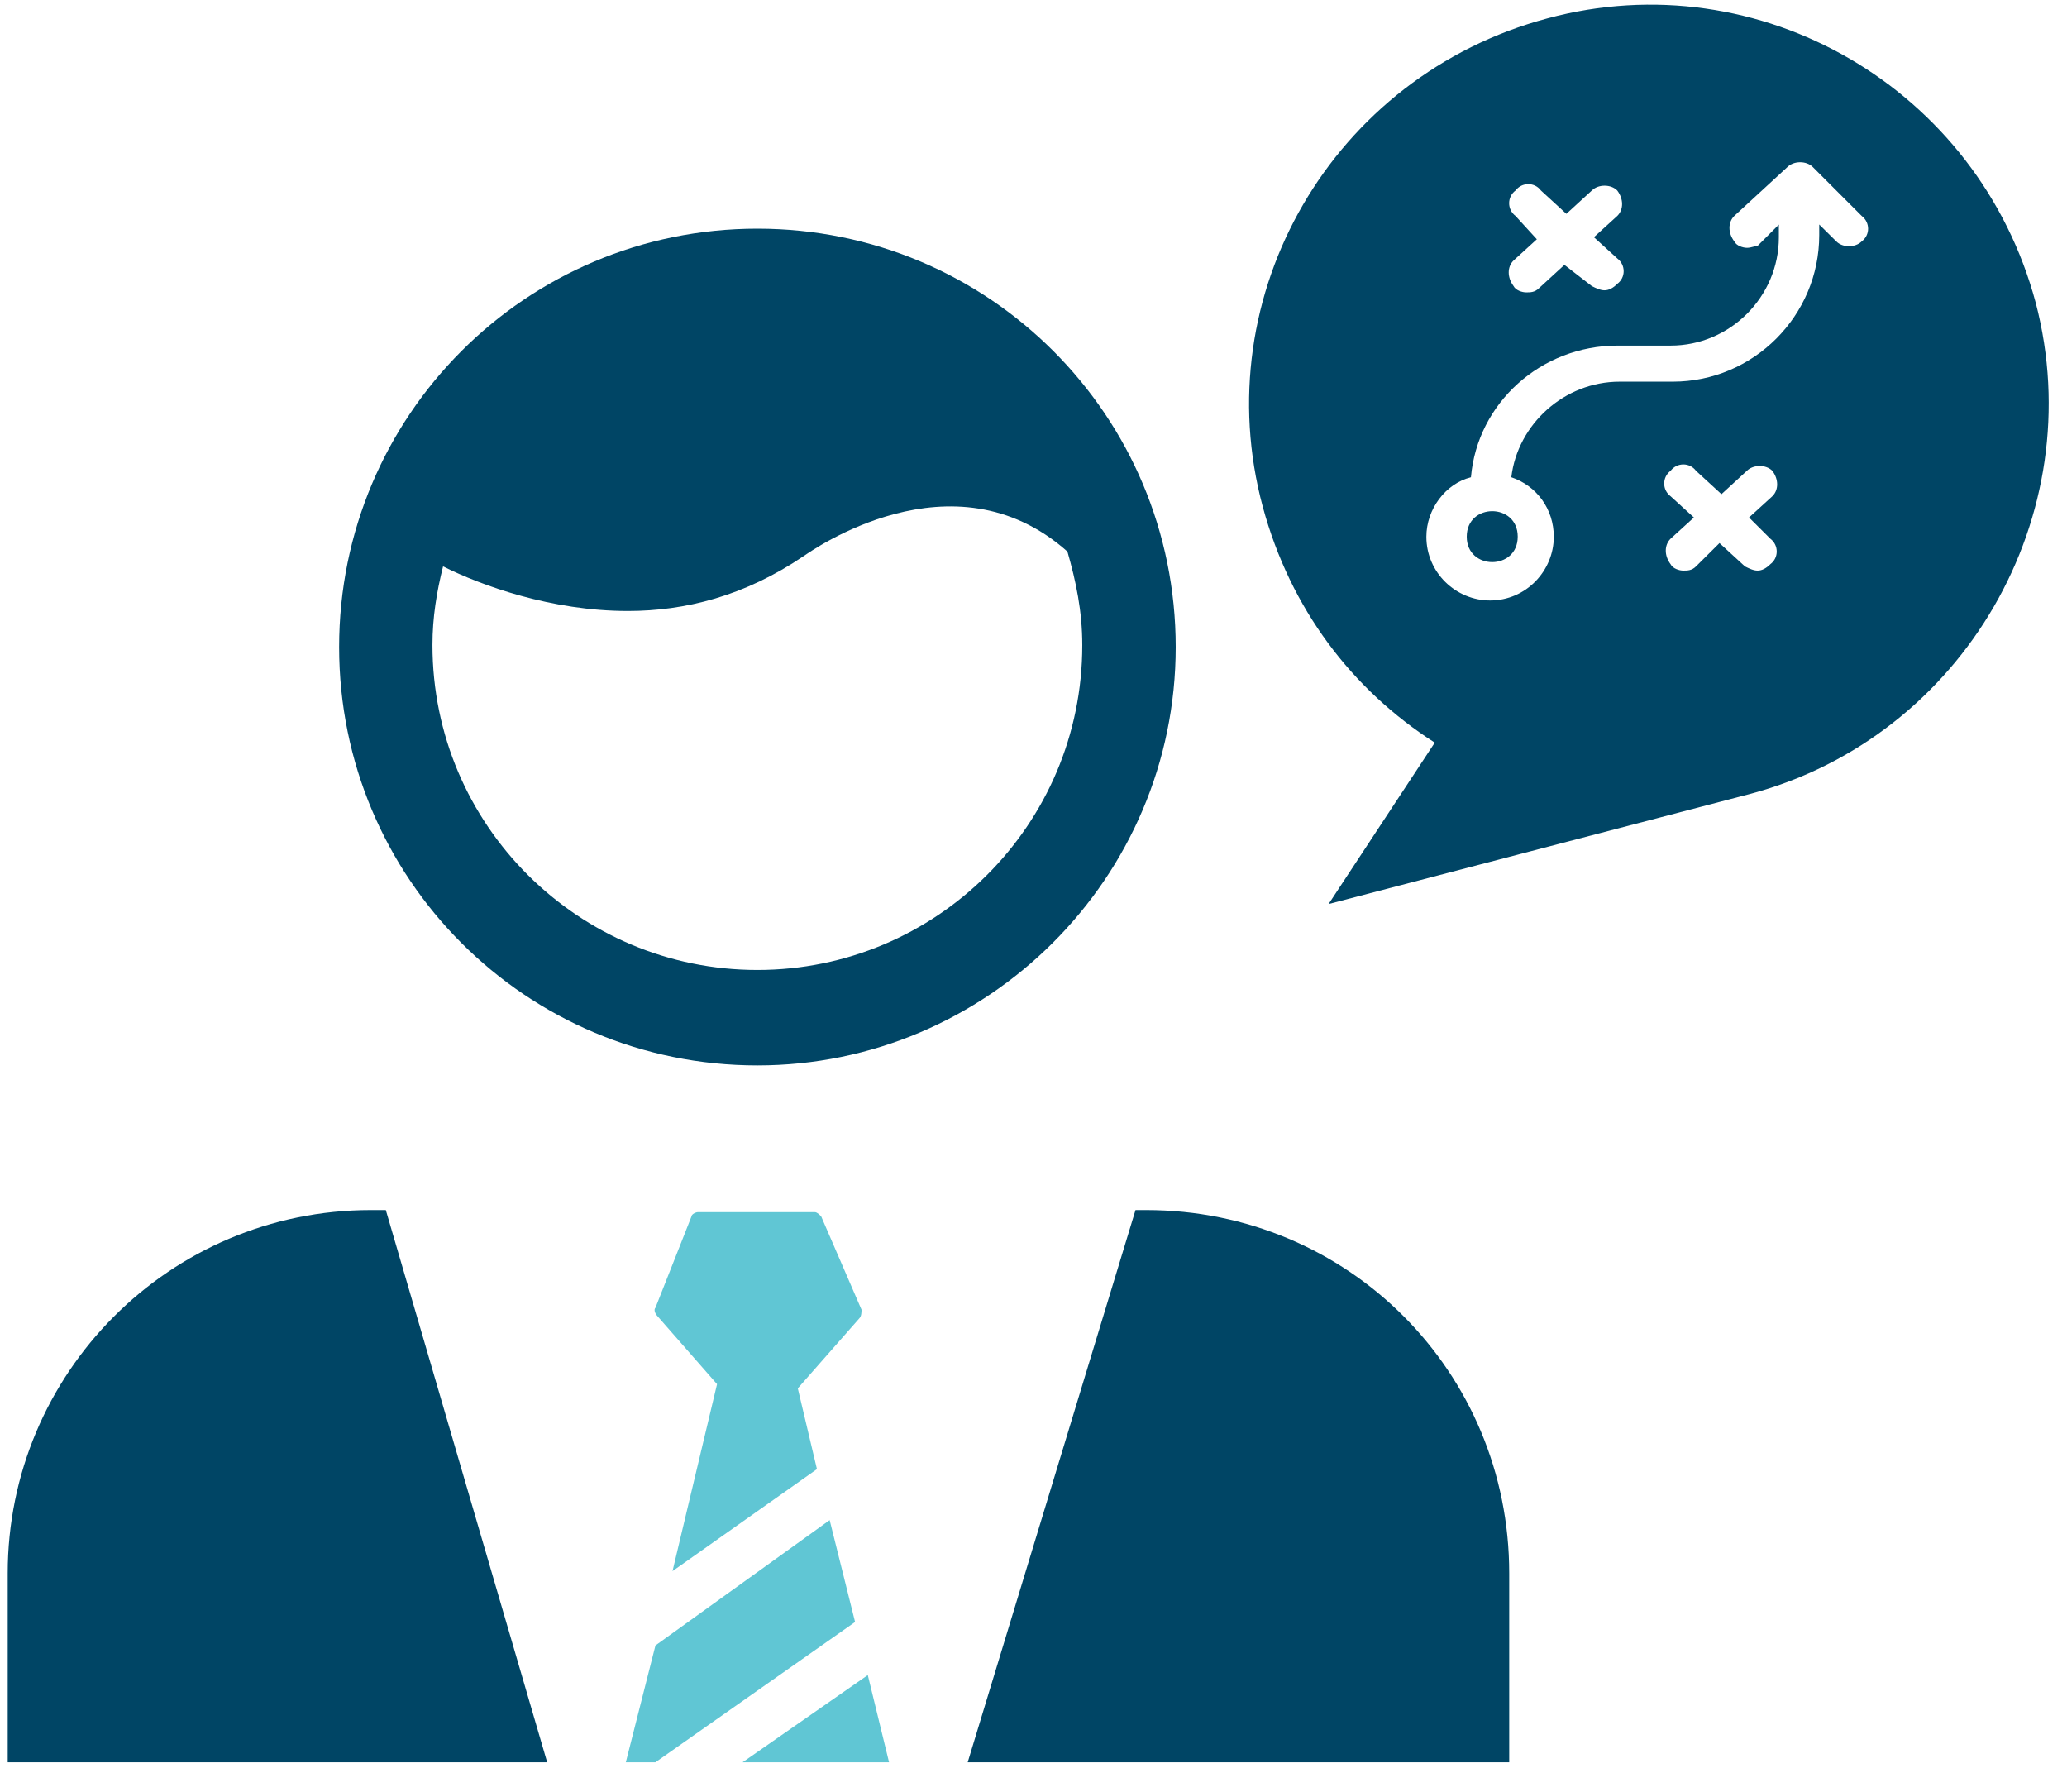
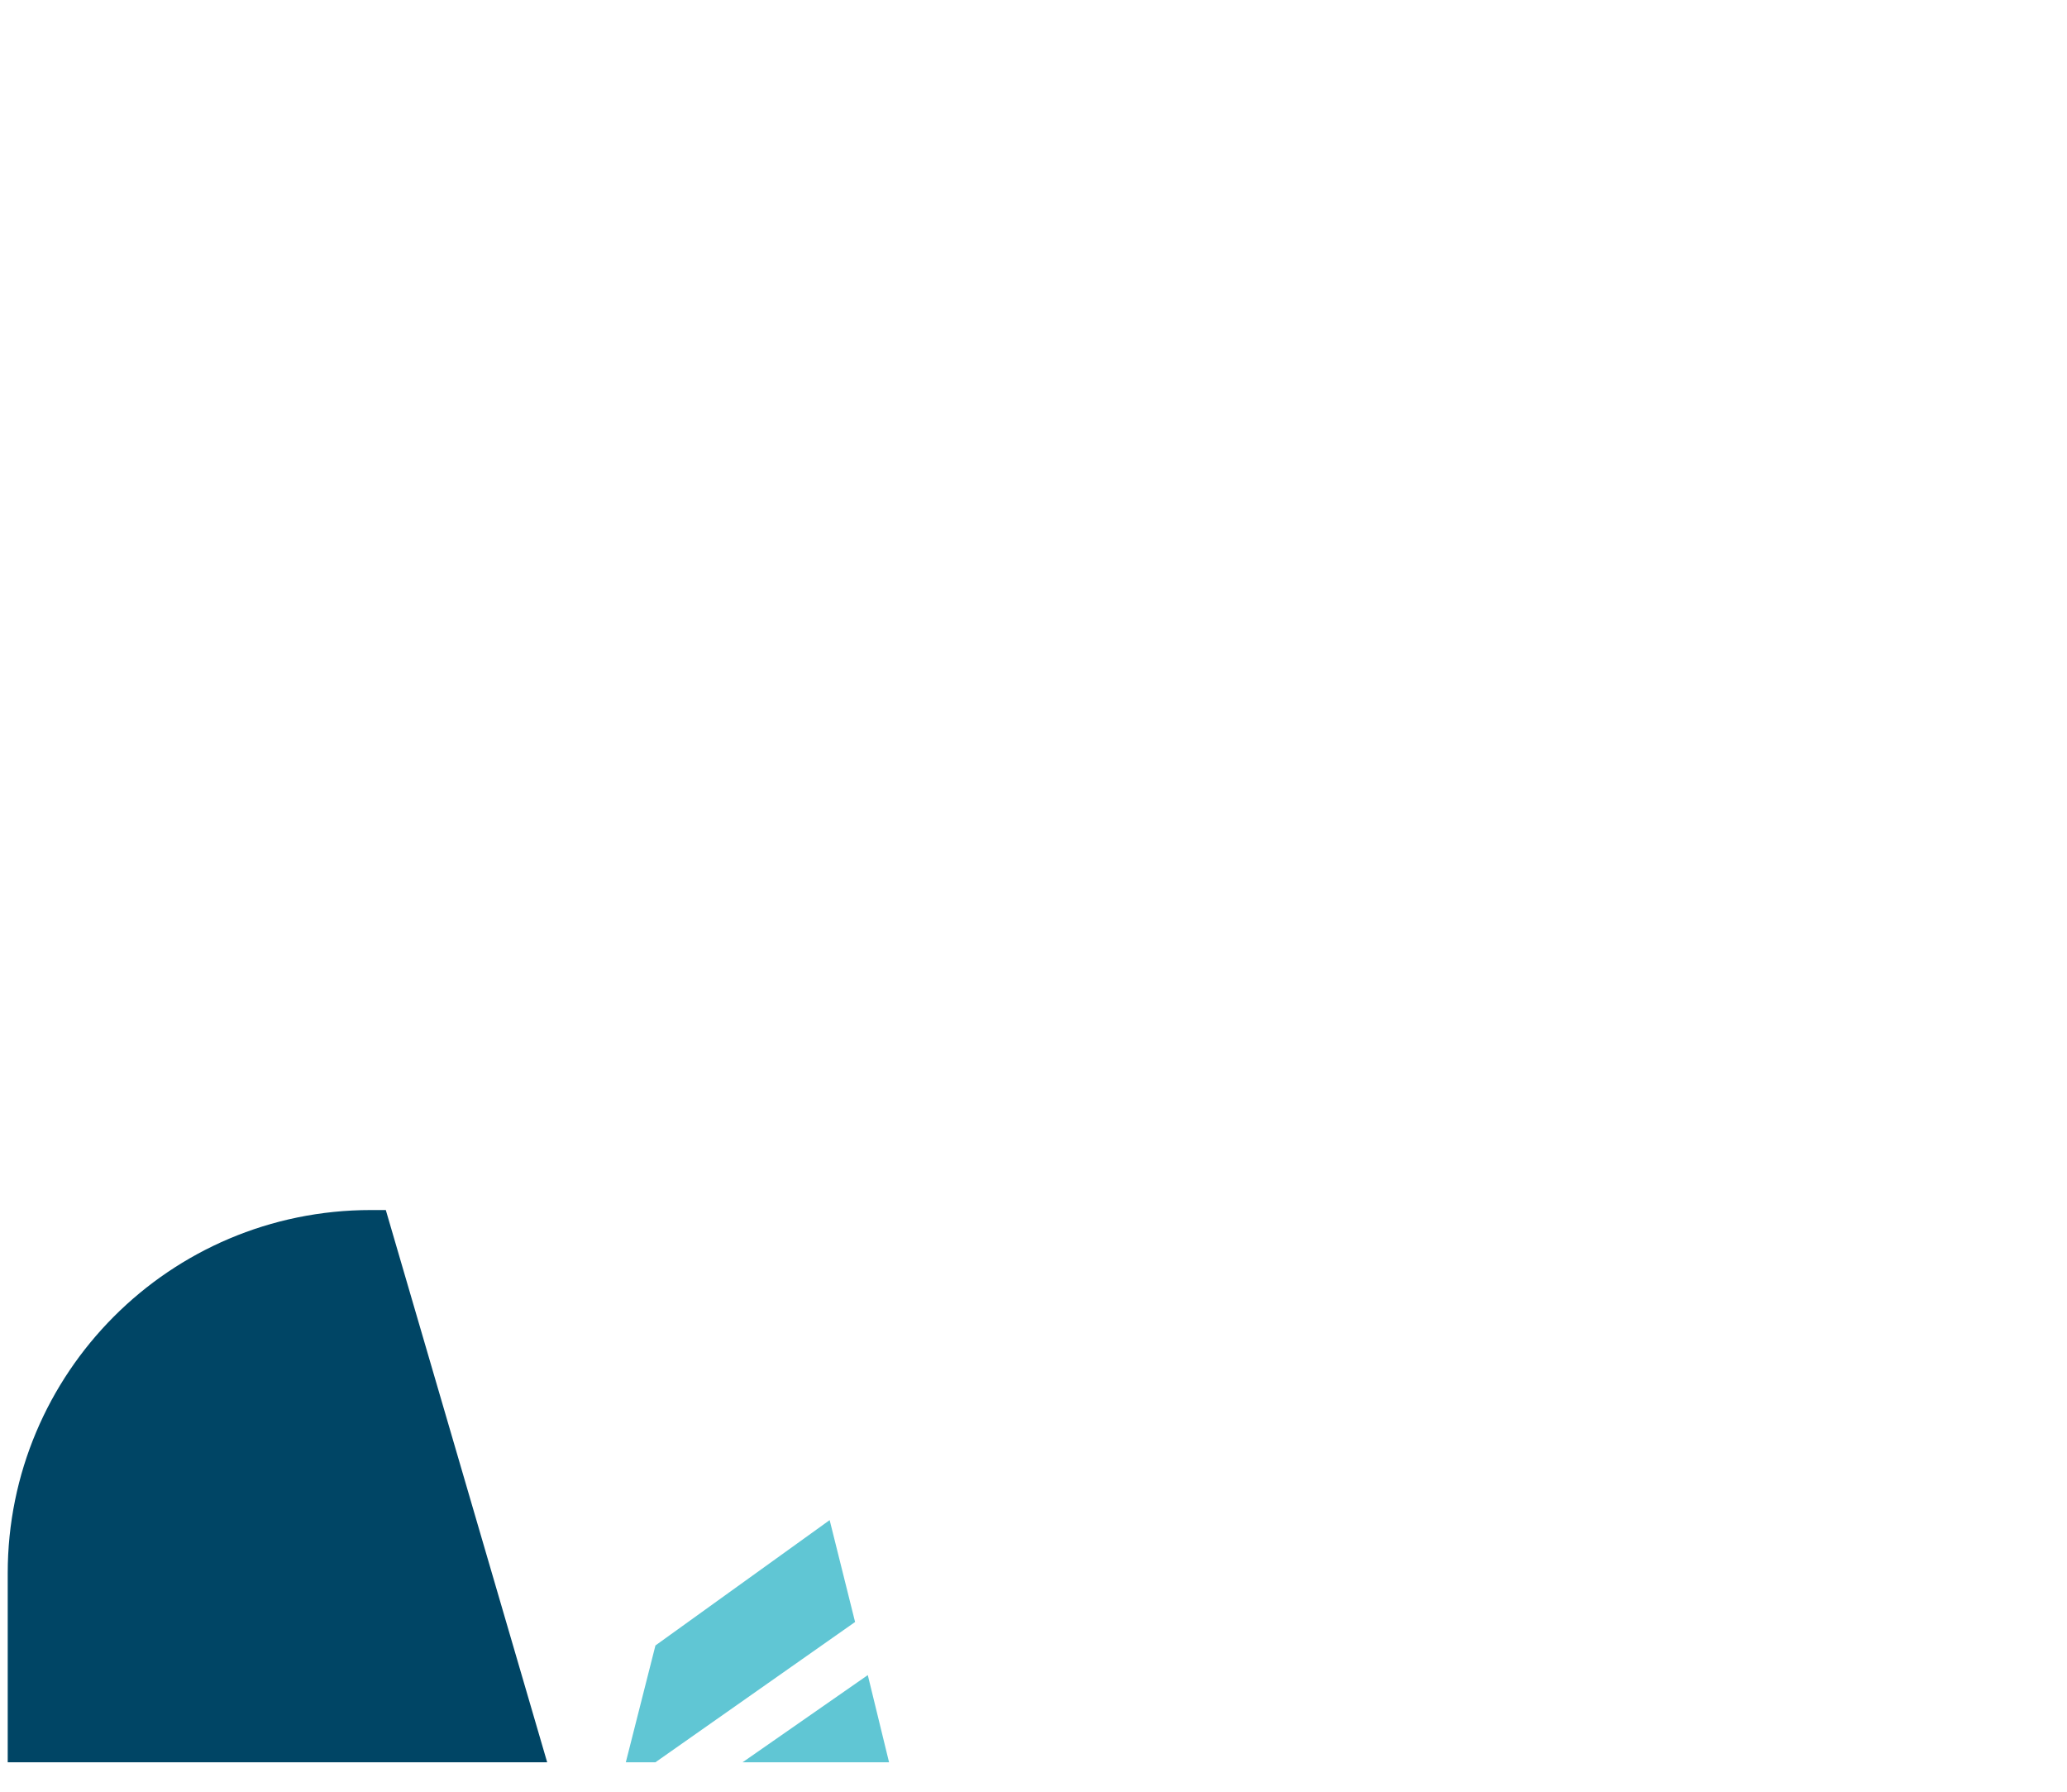
<svg xmlns="http://www.w3.org/2000/svg" width="60px" height="52px" viewBox="0 0 60 52" version="1.1">
  <title>Page 1</title>
  <desc>Created with Sketch.</desc>
  <defs />
  <g id="Page-1" stroke="none" stroke-width="1" fill="none" fill-rule="evenodd">
    <g id="1.0-C-Forside" transform="translate(-178, -1165)">
      <g id="Group-3" transform="translate(174, 828)">
        <g id="Page-1" transform="translate(4, 337)">
-           <path d="M20.814,40.171 L19.521,45.598 L23.714,42.637 L23.158,40.293 L24.947,38.258 C25.008,38.197 25.008,38.071 25.008,38.01 L23.836,35.301 C23.775,35.24 23.714,35.179 23.649,35.179 L20.259,35.179 C20.198,35.179 20.073,35.24 20.073,35.301 L19.026,37.953 C18.965,38.014 19.026,38.139 19.087,38.2 L20.814,40.171 Z" id="Fill-1" fill="#60C6D4" />
-           <path d="M21.986,6.636 C15.266,6.636 9.844,12.062 9.844,18.779 C9.844,25.498 15.27,30.921 21.986,30.921 C28.645,30.921 34.128,25.496 34.128,18.779 C34.128,12.062 28.706,6.636 21.986,6.636 Z M21.986,28.151 C16.807,28.151 12.553,23.957 12.553,18.718 C12.553,17.915 12.676,17.176 12.861,16.438 C13.973,16.994 16.005,17.732 18.224,17.732 C19.886,17.732 21.614,17.302 23.341,16.13 C23.527,16.008 27.656,13.048 30.985,16.008 C31.233,16.872 31.416,17.735 31.416,18.721 C31.419,23.957 27.165,28.151 21.986,28.151 Z" id="Fill-2" fill="#004565" />
          <polygon id="Fill-3" fill="#60C6D4" points="25.807 51.145 25.19 48.615 21.556 51.145" />
          <polygon id="Fill-4" fill="#60C6D4" points="19.026 51.145 24.821 47.074 24.083 44.117 19.026 47.755 18.166 51.145" />
-           <path d="M43.809,51.145 L43.809,45.658 C43.809,39.802 39.125,35.118 33.269,35.118 L32.961,35.118 L28.09,51.145 L43.809,51.145 Z" id="Fill-5" fill="#004565" />
          <path d="M15.883,51.145 L11.199,35.118 L10.769,35.118 C4.913,35.118 0.224,39.863 0.224,45.658 L0.224,51.145 L15.883,51.145 Z" id="Fill-6" fill="#004565" />
-           <path d="M44.056,15.575 C44.056,16.56 42.576,16.56 42.576,15.575 C42.576,14.589 44.056,14.589 44.056,15.575" id="Fill-7" fill="#004565" />
-           <path d="M59.094,8.794 C57.432,2.568 51.081,-1.13 44.916,0.533 C38.691,2.196 34.992,8.546 36.656,14.711 C37.458,17.671 39.243,20.012 41.648,21.553 L38.566,26.237 L50.834,23.033 C57.002,21.37 60.7,14.958 59.094,8.794 Z M43.992,6.267 C43.745,6.081 43.745,5.712 43.992,5.529 C44.178,5.282 44.547,5.282 44.73,5.529 L45.468,6.206 L46.207,5.529 C46.393,5.342 46.763,5.342 46.945,5.529 C47.132,5.776 47.132,6.084 46.945,6.267 L46.268,6.884 L46.945,7.5 C47.193,7.687 47.193,8.056 46.945,8.238 C46.824,8.361 46.698,8.425 46.576,8.425 C46.455,8.425 46.329,8.364 46.207,8.303 L45.411,7.687 L44.673,8.364 C44.55,8.485 44.425,8.485 44.303,8.485 C44.181,8.485 43.995,8.425 43.934,8.3 C43.748,8.052 43.748,7.744 43.934,7.561 L44.611,6.944 L43.992,6.267 Z M51.389,15.635 C51.636,15.822 51.636,16.191 51.389,16.374 C51.267,16.496 51.142,16.56 51.02,16.56 C50.898,16.56 50.772,16.499 50.651,16.438 L49.913,15.761 L49.231,16.438 C49.11,16.56 48.985,16.56 48.862,16.56 C48.741,16.56 48.554,16.499 48.493,16.374 C48.307,16.127 48.307,15.819 48.493,15.635 L49.17,15.019 L48.493,14.402 C48.246,14.217 48.246,13.848 48.493,13.664 C48.68,13.417 49.049,13.417 49.231,13.664 L49.97,14.342 L50.708,13.664 C50.895,13.478 51.264,13.478 51.447,13.664 C51.633,13.912 51.633,14.22 51.447,14.402 L50.77,15.019 L51.389,15.635 Z M54.041,7.005 C53.855,7.192 53.485,7.192 53.303,7.005 L52.808,6.515 L52.808,6.823 C52.808,9.166 50.898,11.077 48.554,11.077 L47.013,11.077 C45.411,11.077 44.053,12.31 43.87,13.851 C44.608,14.098 45.103,14.776 45.103,15.578 C45.103,16.563 44.3,17.427 43.253,17.427 C42.268,17.427 41.404,16.625 41.404,15.578 C41.404,14.776 41.96,14.037 42.698,13.851 C42.884,11.693 44.734,10.03 46.952,10.03 L48.493,10.03 C50.221,10.03 51.636,8.611 51.636,6.887 L51.636,6.518 L51.02,7.134 C50.959,7.131 50.837,7.192 50.712,7.192 C50.59,7.192 50.403,7.131 50.342,7.005 C50.156,6.759 50.156,6.45 50.342,6.267 L51.884,4.848 C52.07,4.662 52.439,4.662 52.622,4.848 L54.041,6.267 C54.288,6.454 54.288,6.823 54.041,7.005 Z" id="Fill-8" fill="#004565" />
        </g>
      </g>
    </g>
  </g>
</svg>